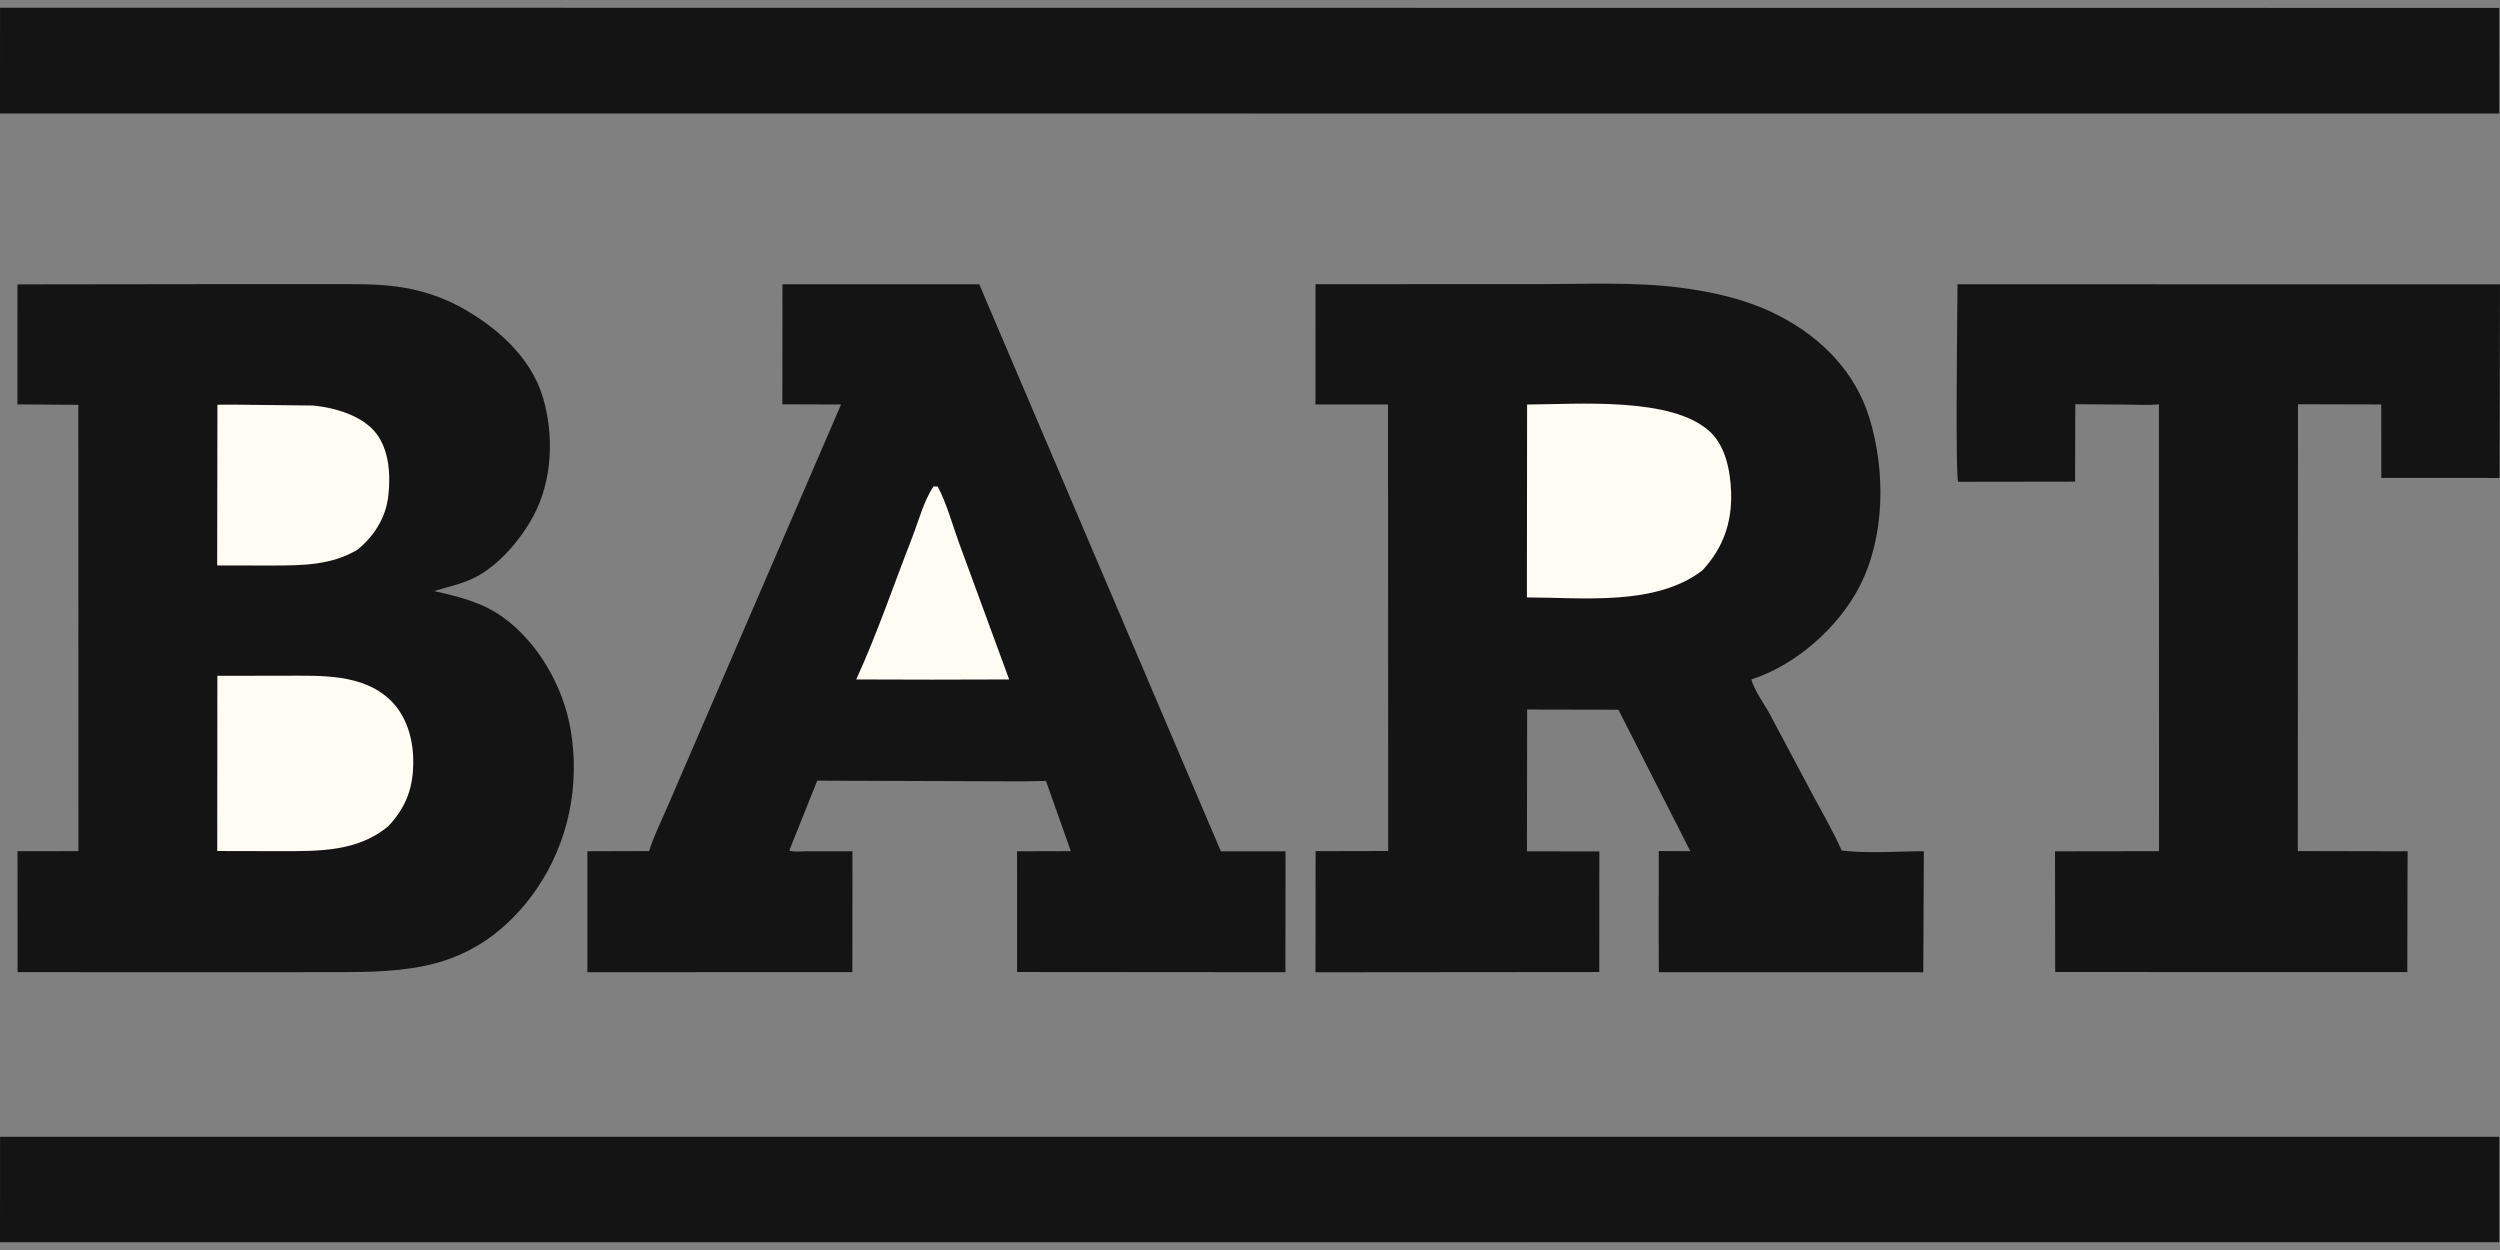
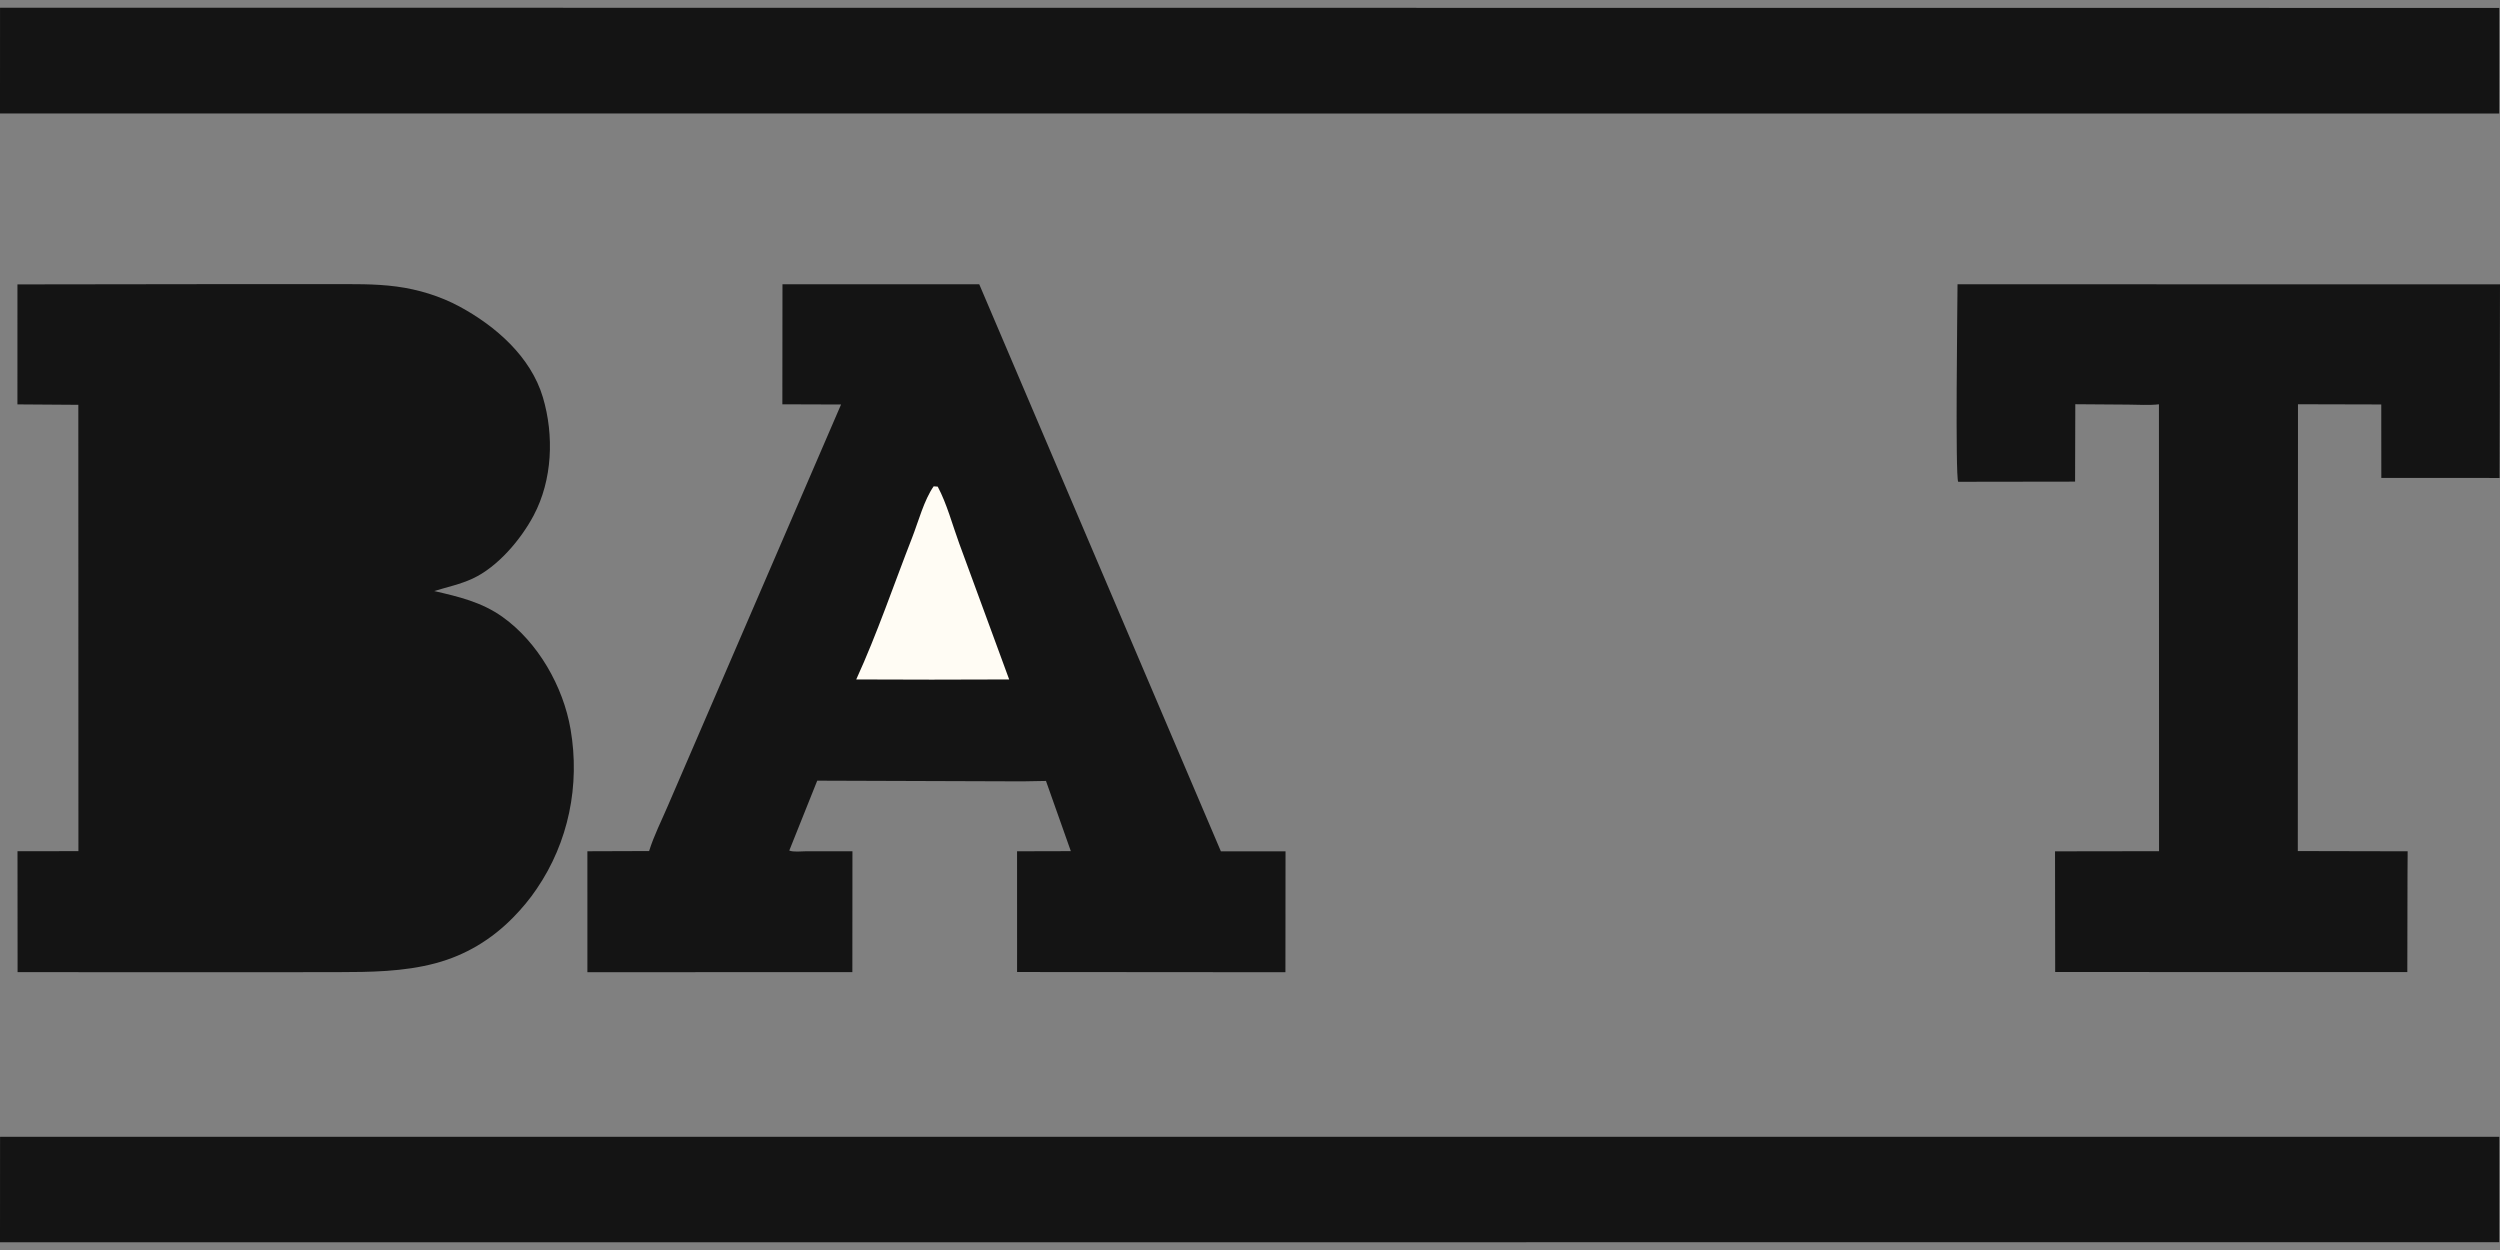
<svg xmlns="http://www.w3.org/2000/svg" width="180" height="90" viewBox="0 0 180 90" fill="none">
  <rect x="0" y="0" width="180" height="90" fill="#808080" stroke="none" />
  <path d="M140.942 20.467L180 20.474L179.969 34.414L171.455 34.409L171.451 29.121L165.455 29.106L165.442 61.276L173.351 61.293L173.34 63L173.327 69.99L147.973 69.985L147.962 61.296L155.451 61.285L155.444 29.11C154.735 29.194 153.96 29.134 153.244 29.132L149.422 29.104L149.406 34.677L140.99 34.689C140.773 34.308 140.933 22.086 140.942 20.467Z" fill="#141414" />
  <path d="M56.338 20.467L70.506 20.469L87.903 61.294L92.558 61.294L92.551 70L73.23 69.985L73.228 61.292L77.1 61.282L75.31 56.228L73.611 56.258L58.841 56.208L56.828 61.24C57.129 61.365 57.723 61.29 58.064 61.29L61.376 61.292L61.37 69.993L42.293 69.998L42.292 61.29L46.736 61.275C47.074 60.187 47.624 59.1 48.072 58.05L60.556 29.124L56.33 29.11L56.338 20.467Z" fill="#141414" />
  <path d="M67.224 35.016L67.516 35.037C68.176 36.27 68.576 37.798 69.06 39.119L72.66 48.92L67.084 48.934L61.649 48.92C63.157 45.624 64.356 42.082 65.678 38.699C66.116 37.576 66.537 35.99 67.224 35.016Z" fill="#FFFCF4" />
  <path d="M0.002 0.556L179.949 0.57L179.945 8.173L9.26315e-05 8.171L0.002 0.556Z" fill="#141414" />
  <path d="M0.004 81.849L179.951 81.848L179.948 89.438L0 89.445L0.004 81.849Z" fill="#141414" />
-   <path d="M94.718 20.462L110.789 20.457C114.162 20.458 117.649 20.282 121 20.715C123.488 21.036 125.953 21.609 128.197 22.789C131.168 24.352 133.576 26.778 134.597 30.092C135.772 33.908 135.733 38.659 133.877 42.243C132.341 45.21 129.254 47.916 126.101 48.916C126.278 49.663 127.063 50.74 127.436 51.438L130.586 57.355C131.27 58.633 132.02 59.907 132.597 61.238C134.501 61.465 136.59 61.292 138.515 61.289L138.477 70.001L119.435 69.997L119.425 66.98L119.431 61.273L121.701 61.283L116.527 51.1L109.955 51.087L109.941 61.295L115.154 61.302L115.149 69.986L94.716 70.004L94.724 61.283L99.95 61.272L99.937 29.124L94.712 29.119L94.718 20.462Z" fill="#141414" />
-   <path d="M109.951 29.126C113.518 29.116 120.384 28.529 123.13 31.093C124.265 32.153 124.597 33.979 124.641 35.486C124.704 37.671 124.043 39.484 122.575 41.065C119.201 43.659 113.947 43.017 109.937 43.014L109.951 29.126Z" fill="#FFFCF4" />
  <path d="M1.256 20.477L17.298 20.456L23.757 20.459C25.348 20.461 26.96 20.42 28.542 20.63C30.114 20.837 31.694 21.319 33.096 22.077C35.667 23.467 38.215 25.669 39.088 28.607C39.903 31.352 39.777 34.56 38.424 37.111C37.494 38.864 35.827 40.827 34.021 41.662C33.131 42.073 32.192 42.27 31.261 42.555C33.026 42.962 34.684 43.347 36.196 44.429C38.734 46.244 40.551 49.419 41.081 52.508C41.774 56.538 40.932 60.645 38.643 63.997C38.154 64.726 37.567 65.427 36.955 66.05C35.377 67.658 33.523 68.773 31.363 69.352C29.052 69.971 26.639 69.99 24.266 69.994L18.04 69.999L1.266 69.995L1.26 61.288L5.646 61.282L5.64 29.147L1.255 29.116L1.256 20.477Z" fill="#141414" />
-   <path d="M16.778 29.134L22.557 29.198C24.09 29.348 26.085 29.914 27.079 31.193C28.032 32.421 28.128 34.212 27.958 35.713C27.78 37.28 26.922 38.624 25.726 39.587C23.86 40.691 21.818 40.713 19.719 40.717L15.637 40.714L15.655 29.14L16.778 29.134Z" fill="#FFFCF4" />
-   <path d="M15.651 48.659L20.481 48.652C23.046 48.657 26.102 48.476 28.11 50.416C29.23 51.498 29.721 53.096 29.752 54.642C29.793 56.599 29.294 58.062 27.958 59.488C25.748 61.326 22.976 61.282 20.27 61.283L15.642 61.273L15.651 48.659Z" fill="#FFFCF4" />
</svg>